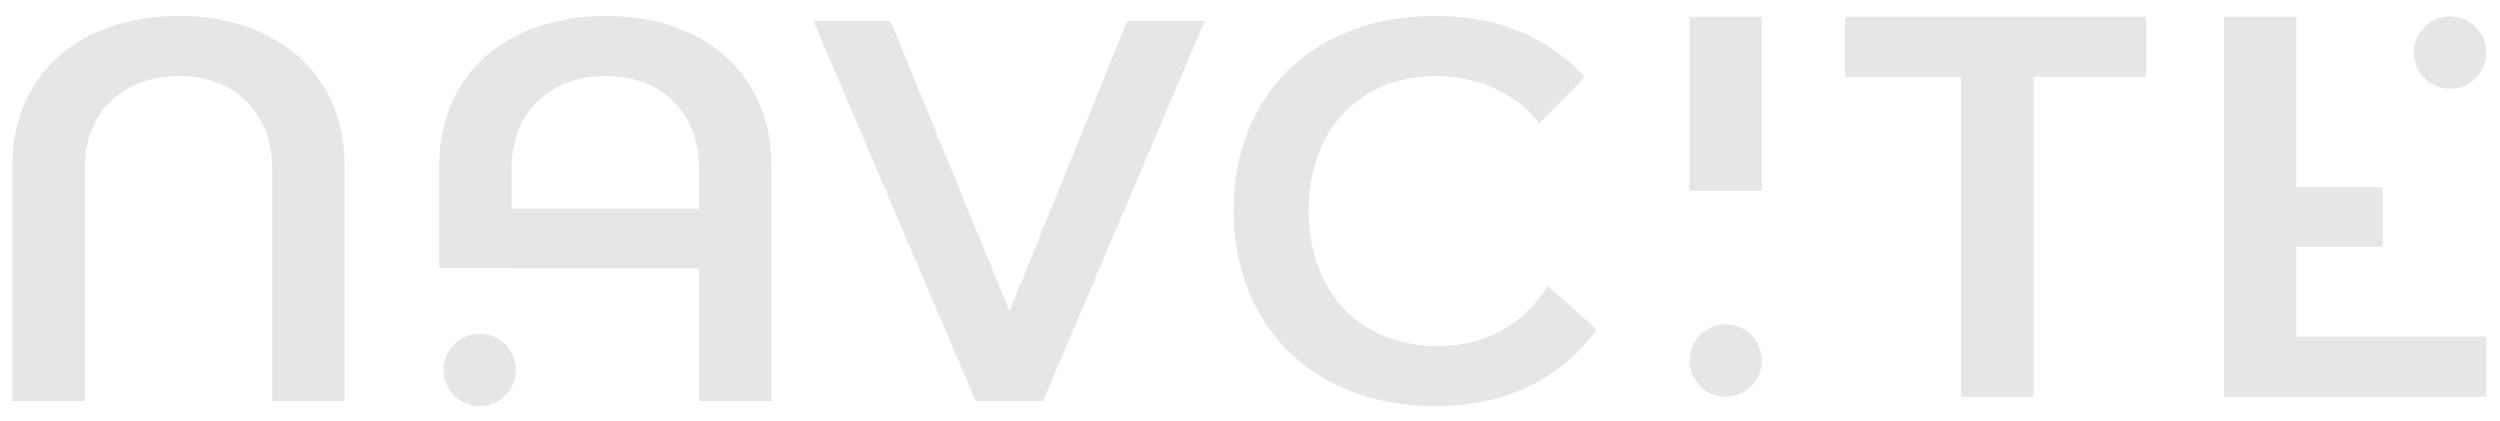
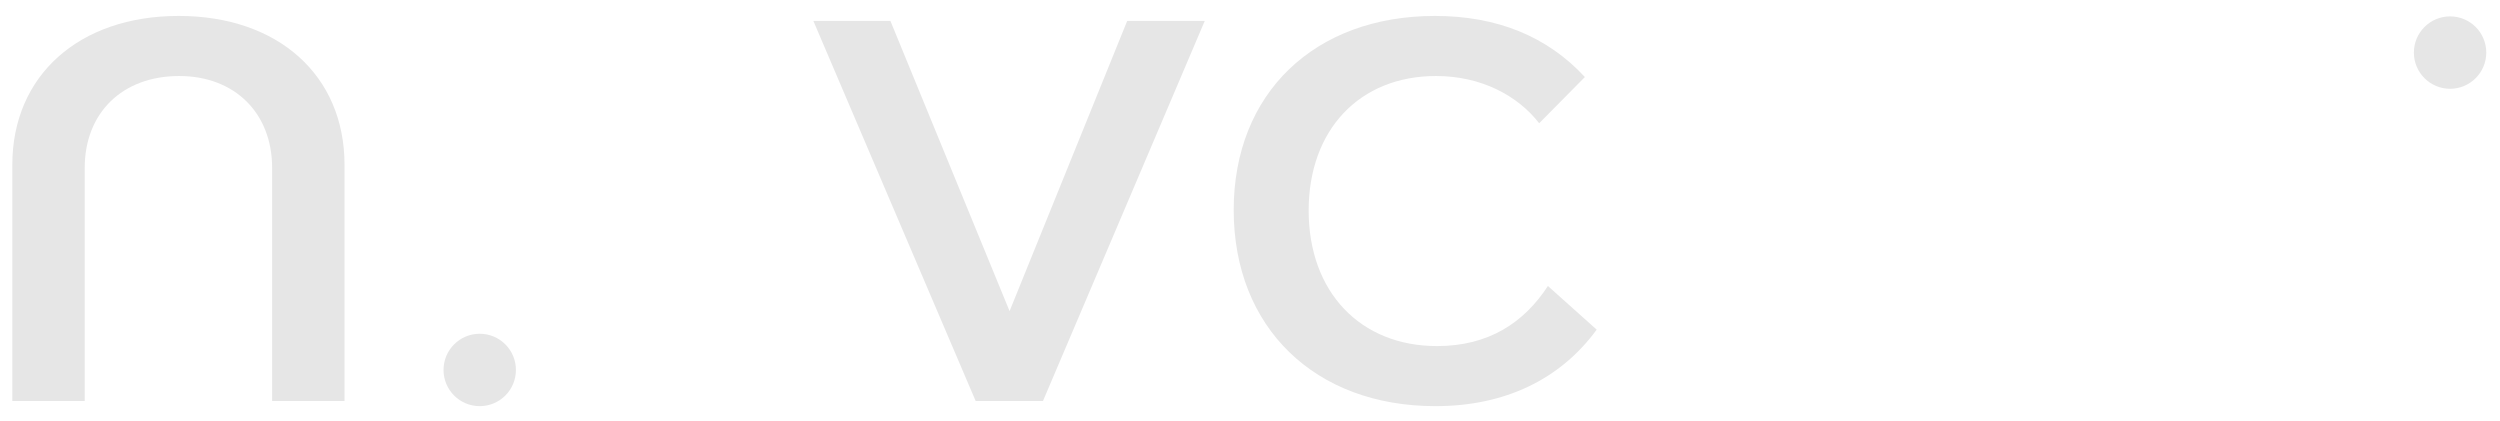
<svg xmlns="http://www.w3.org/2000/svg" width="1822" height="307" viewBox="0 0 1822 307" fill="none">
  <g clip-path="url(#clip0_1582_3)">
-     <path d="M509.481 152.143V122.376C509.481 82.339 482.167 55.396 441.753 55.396C400.219 55.396 372.903 82.339 372.903 122.376V152.143H509.481ZM562.241 120.131V292.257H509.481V195.548H372.903V195.252H320.141V120.131C320.141 55.021 368.787 11.616 441.379 11.616C513.972 11.616 562.241 55.021 562.241 120.131Z" fill="#E6E6E6" />
    <path d="M130.224 11.611C57.627 11.611 8.981 55.024 8.981 120.136V292.263H61.74V122.375C61.74 82.333 89.064 55.401 130.602 55.401C171.007 55.401 198.331 82.333 198.331 122.375V292.263H251.089V120.136C251.089 55.024 202.808 11.611 130.224 11.611Z" fill="#E6E6E6" />
    <path d="M899.117 153.059C899.117 68.119 957.865 11.616 1045.8 11.616C1091.08 11.616 1127.75 26.585 1155.06 56.145L1121.76 89.823C1106.04 69.615 1079.48 55.396 1046.55 55.396C990.795 55.396 953.751 94.685 953.751 153.433C953.751 212.929 991.543 252.219 1047.3 252.219C1084.71 252.219 1110.53 235.381 1128.12 208.44L1163.67 240.245C1137.1 276.541 1096.69 296 1046.17 296C958.24 296 899.117 238.749 899.117 153.059Z" fill="#E6E6E6" />
-     <path d="M1344.68 12.256H1564.16V56.036H1482.01V289.156H1429.25V56.036H1344.68V12.256Z" fill="#E6E6E6" />
-     <path d="M1231.24 12.256H1284V139.052H1231.24V12.256Z" fill="#E6E6E6" />
-     <path d="M1284 262.775C1284 248.205 1272.19 236.395 1257.62 236.395C1243.05 236.395 1231.24 248.205 1231.24 262.775C1231.24 277.345 1243.05 289.156 1257.62 289.156C1272.19 289.156 1284 277.345 1284 262.775Z" fill="#E6E6E6" />
-     <path d="M1812 245.376V289.156H1620.79V12.256H1673.55V56.036V136.439H1736.55V179.845H1673.55V245.376H1812Z" fill="#E6E6E6" />
    <path d="M1812 38.323C1812 23.752 1800.19 11.943 1785.61 11.943C1771.05 11.943 1759.24 23.752 1759.24 38.323C1759.24 52.892 1771.05 64.703 1785.61 64.703C1800.19 64.703 1812 52.892 1812 38.323Z" fill="#E6E6E6" />
    <path d="M376.004 269.62C376.004 255.051 364.195 243.24 349.624 243.24C335.056 243.24 323.244 255.051 323.244 269.62C323.244 284.189 335.056 296 349.624 296C364.195 296 376.004 284.189 376.004 269.62Z" fill="#E6E6E6" />
    <path d="M592.777 15.244H648.929L735.777 226.748L821.501 15.244H878.027L760.109 292.257H711.071L592.777 15.244Z" fill="#E6E6E6" />
  </g>
  <defs>
    <clipPath id="clip0_1582_3">
      <rect width="1821.33" height="306.667" fill="white" />
    </clipPath>
  </defs>
</svg>